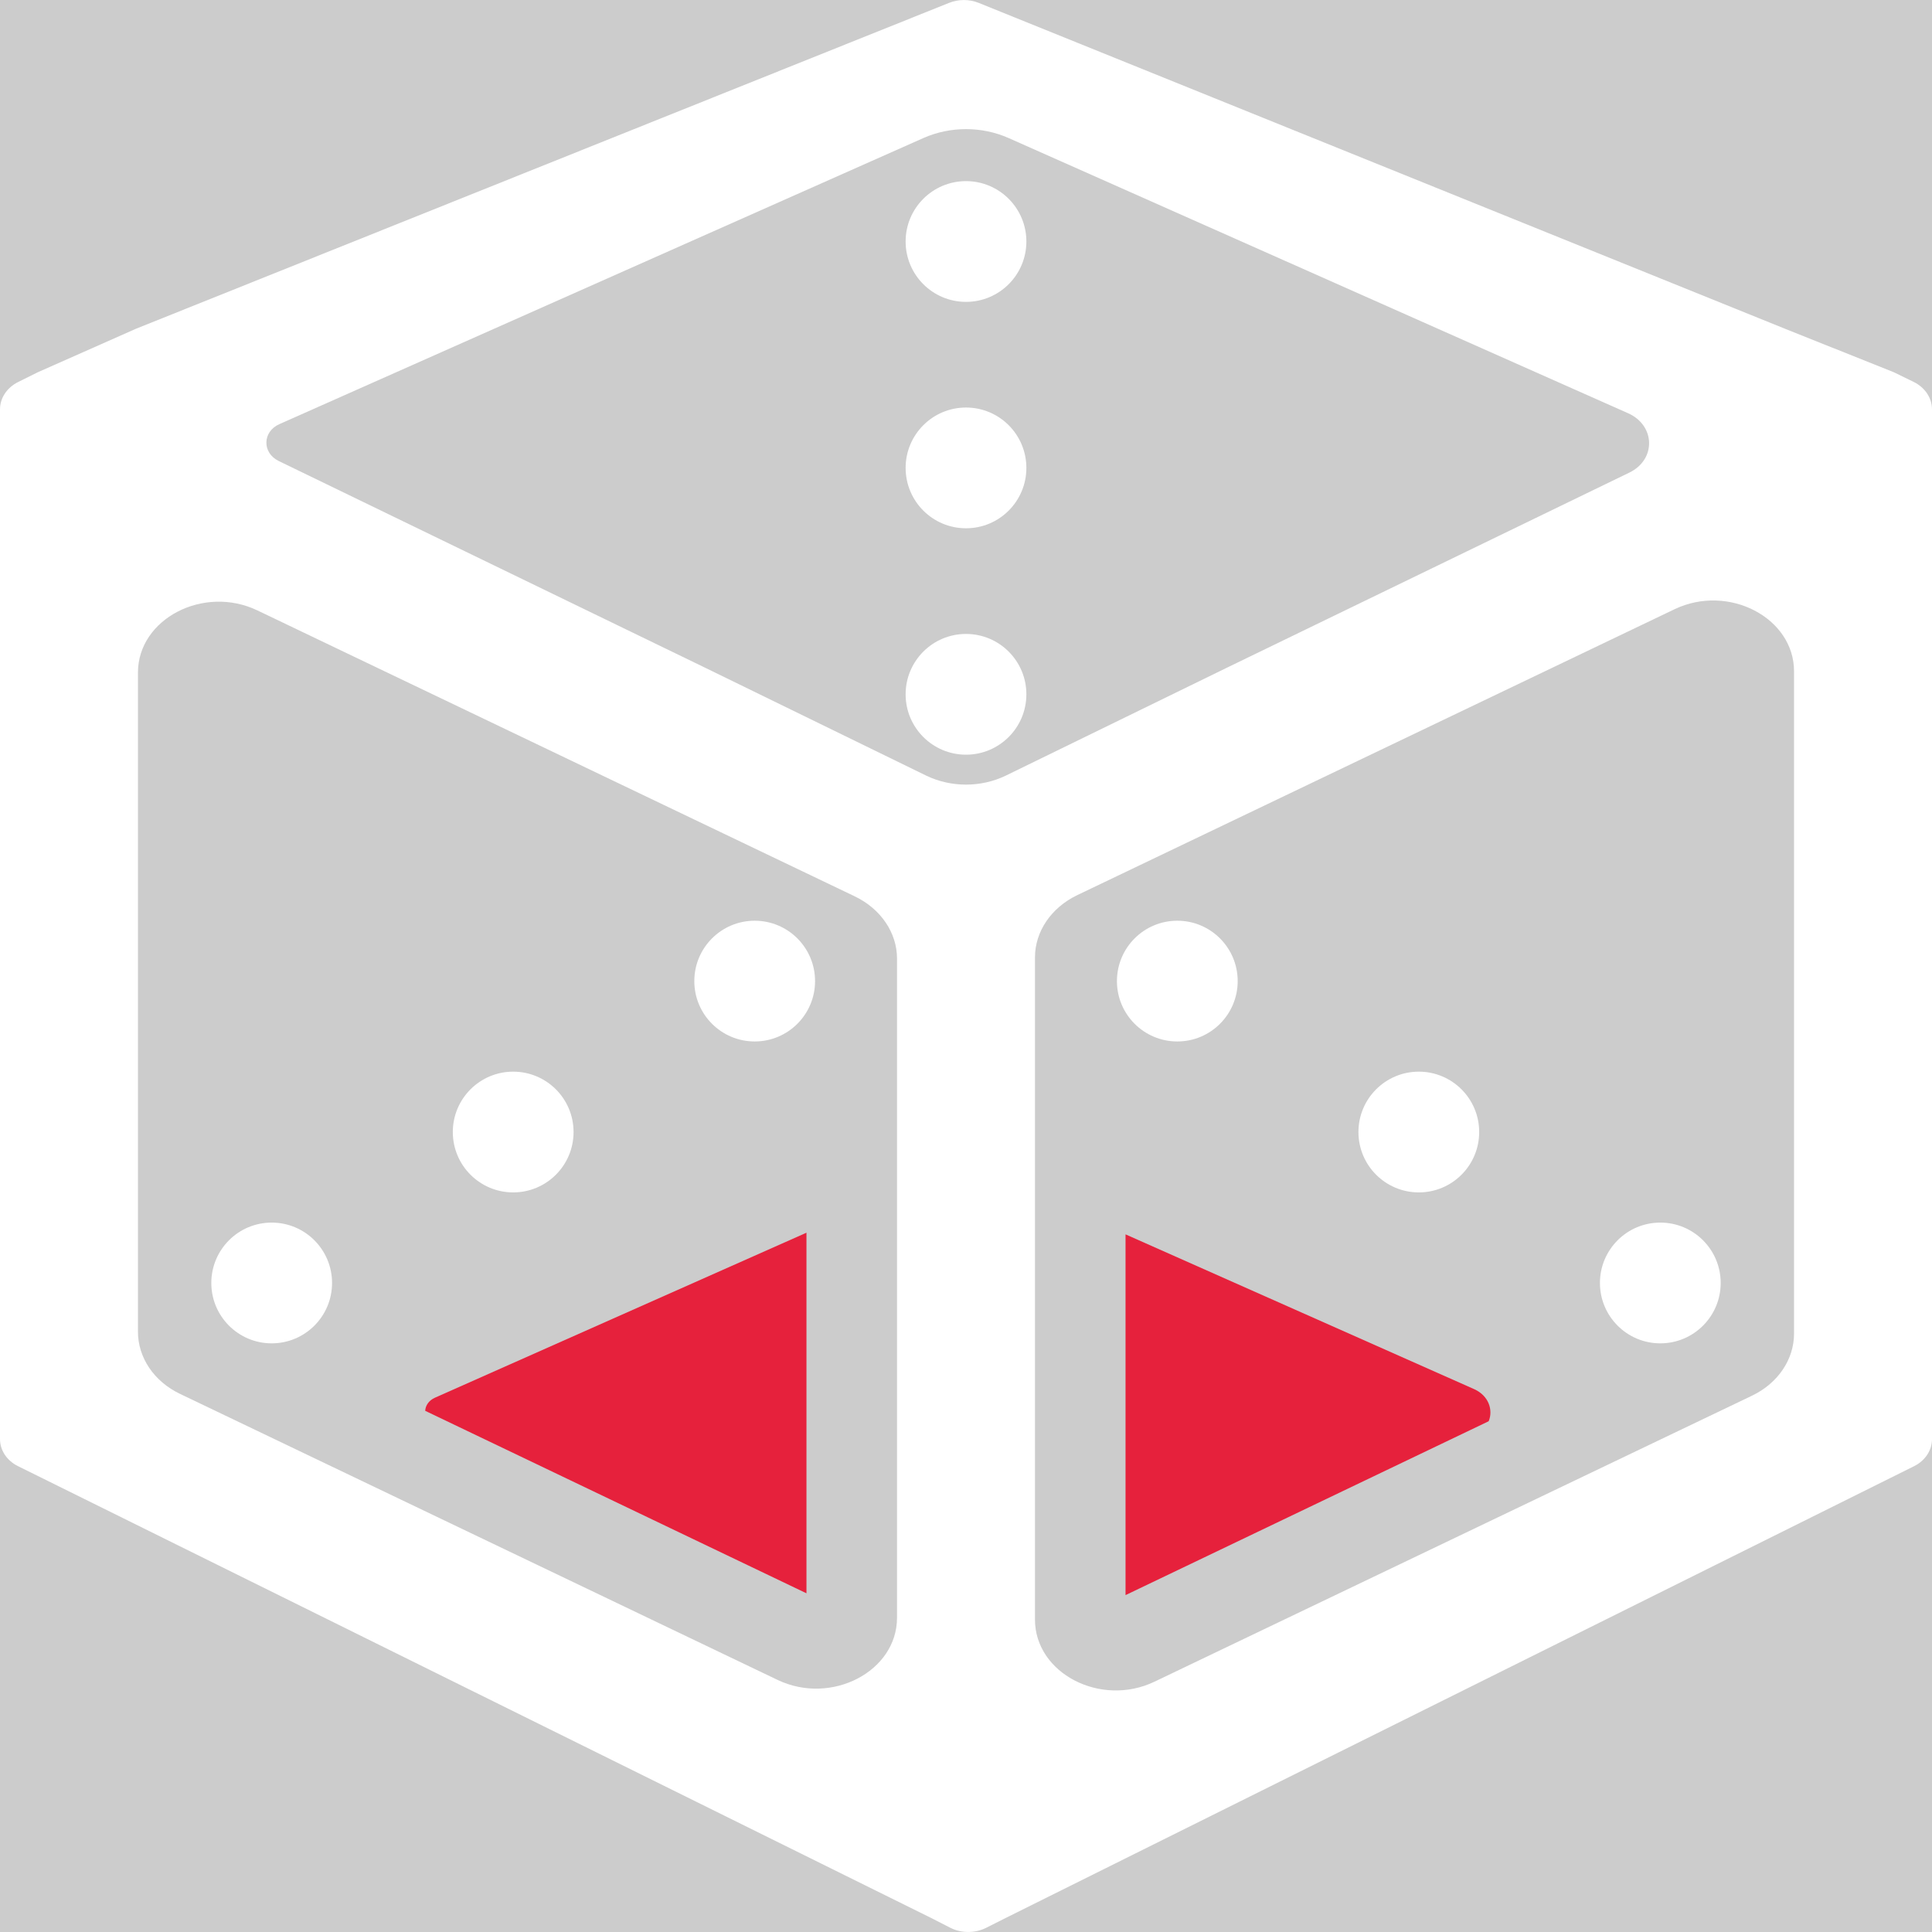
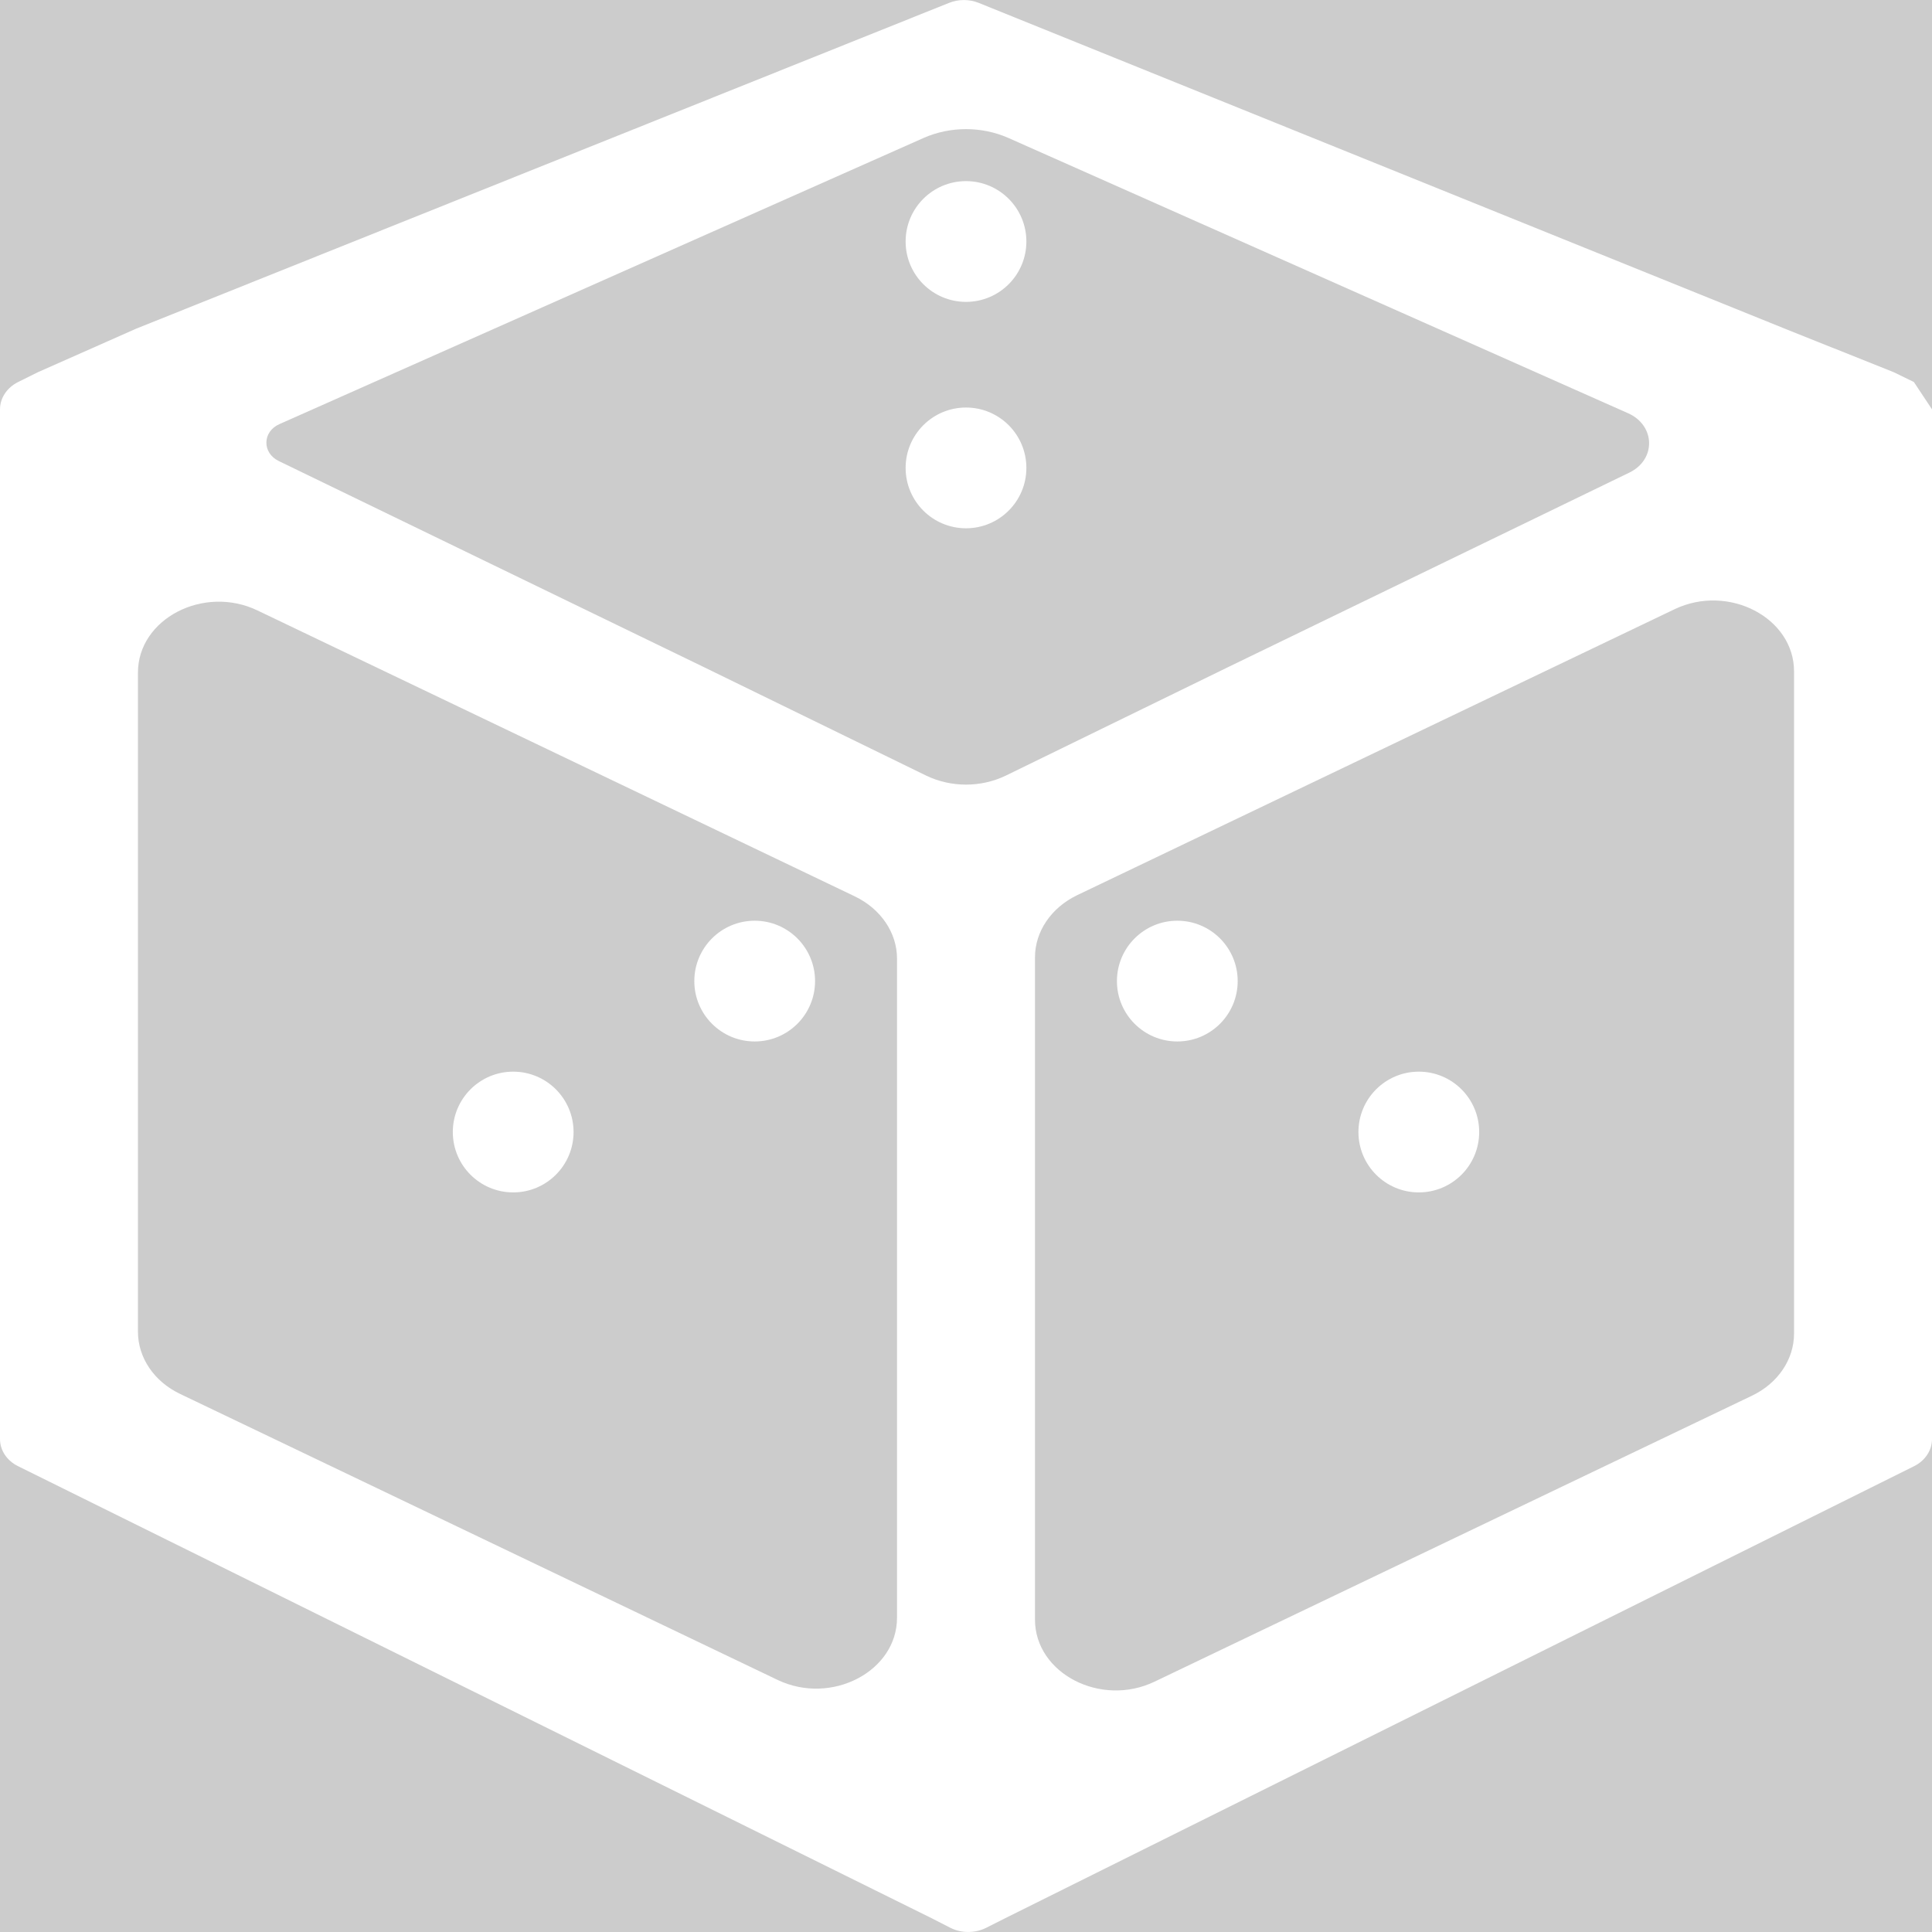
<svg xmlns="http://www.w3.org/2000/svg" id="uuid-7eeb27ef-3b76-4728-a771-9aa0c0eb91a9" data-name="Calque 1" viewBox="0 0 128 128">
  <rect width="100%" height="100%" fill="#cccccc" />
  <rect width="100%" height="100%" fill="#cccccc" />
  <defs>
    <style>
      .uuid-ea649065-ee75-4304-b34c-bb1fcd8da64d {
        fill: #e6213c;
      }

      .uuid-ea649065-ee75-4304-b34c-bb1fcd8da64d, .uuid-05b0d8bc-ecba-44f3-b9d2-15d58f3e046c {
        stroke-width: 0px;
      }

      .uuid-05b0d8bc-ecba-44f3-b9d2-15d58f3e046c {
        fill: #fff;
      }
    </style>
  </defs>
-   <path class="uuid-ea649065-ee75-4304-b34c-bb1fcd8da64d" d="M28.82,92.6l24.61-10.93v23.89l-25.26-12.09c.02-.35.24-.69.65-.87Z" />
-   <path class="uuid-ea649065-ee75-4304-b34c-bb1fcd8da64d" d="M98.63,94.16l-24.06,11.52v-23.9l23.11,10.26c.94.43,1.26,1.36.95,2.12Z" />
-   <path class="uuid-05b0d8bc-ecba-44f3-b9d2-15d58f3e046c" d="M126.8,25.31l-1.23-.6s-.11-.06-.18-.08l-7.13-2.85L64.84.19c-.62-.25-1.34-.25-1.96,0L9.01,21.78l-6.5,2.88-1.31.65c-.74.37-1.2,1.06-1.2,1.81v68.22c0,.75.46,1.44,1.2,1.8l60.51,29.94,1.25.64c.73.37,1.63.37,2.36.01l1.29-.65,60.2-29.94c.73-.36,1.19-1.05,1.19-1.79V27.12c0-.75-.46-1.44-1.2-1.81ZM59.43,107.18c0,3.56-4.35,5.82-7.91,4.12l-39.59-18.95c-1.72-.82-2.79-2.4-2.79-4.12v-43.67c0-3.56,4.35-5.82,7.91-4.12l39.59,18.95c1.72.83,2.79,2.41,2.79,4.12v43.67ZM61.37,51.39l-14.65-7.15-28.26-13.7c-1.1-.54-1.08-1.94.05-2.44L61.19,9.14c1.77-.78,3.85-.78,5.62,0l41.06,18.24c1.81.81,1.86,3.07.08,3.93l-26.67,12.93-14.65,7.15c-1.64.79-3.62.79-5.26,0ZM118.86,88.35c0,1.72-1.07,3.3-2.79,4.12l-39.59,18.95c-3.56,1.7-7.91-.56-7.91-4.12v-43.87c0-1.71,1.07-3.29,2.79-4.12l39.59-18.95c3.56-1.7,7.91.56,7.91,4.12v43.87Z" />
+   <path class="uuid-05b0d8bc-ecba-44f3-b9d2-15d58f3e046c" d="M126.8,25.31l-1.23-.6s-.11-.06-.18-.08l-7.13-2.85L64.84.19c-.62-.25-1.34-.25-1.96,0L9.01,21.78l-6.5,2.88-1.31.65c-.74.37-1.2,1.06-1.2,1.81v68.22c0,.75.46,1.44,1.2,1.8l60.51,29.94,1.25.64c.73.37,1.63.37,2.36.01l1.29-.65,60.2-29.94c.73-.36,1.19-1.05,1.19-1.79V27.12ZM59.43,107.18c0,3.56-4.35,5.82-7.91,4.12l-39.59-18.95c-1.72-.82-2.79-2.4-2.79-4.12v-43.67c0-3.56,4.35-5.82,7.91-4.12l39.59,18.95c1.72.83,2.79,2.41,2.79,4.12v43.67ZM61.37,51.39l-14.65-7.15-28.26-13.7c-1.1-.54-1.08-1.94.05-2.44L61.19,9.14c1.77-.78,3.85-.78,5.62,0l41.06,18.24c1.81.81,1.86,3.07.08,3.93l-26.67,12.93-14.65,7.15c-1.64.79-3.62.79-5.26,0ZM118.86,88.35c0,1.72-1.07,3.3-2.79,4.12l-39.59,18.95c-3.56,1.7-7.91-.56-7.91-4.12v-43.87c0-1.71,1.07-3.29,2.79-4.12l39.59-18.95c3.56-1.7,7.91.56,7.91,4.12v43.87Z" />
  <circle class="uuid-05b0d8bc-ecba-44f3-b9d2-15d58f3e046c" cx="64" cy="16" r="4" />
  <circle class="uuid-05b0d8bc-ecba-44f3-b9d2-15d58f3e046c" cx="64" cy="31" r="4" />
-   <circle class="uuid-05b0d8bc-ecba-44f3-b9d2-15d58f3e046c" cx="64" cy="46" r="4" />
  <circle class="uuid-05b0d8bc-ecba-44f3-b9d2-15d58f3e046c" cx="50" cy="65" r="4" />
  <circle class="uuid-05b0d8bc-ecba-44f3-b9d2-15d58f3e046c" cx="34" cy="75" r="4" />
-   <circle class="uuid-05b0d8bc-ecba-44f3-b9d2-15d58f3e046c" cx="18" cy="85" r="4" />
  <circle class="uuid-05b0d8bc-ecba-44f3-b9d2-15d58f3e046c" cx="78" cy="65" r="4" />
  <circle class="uuid-05b0d8bc-ecba-44f3-b9d2-15d58f3e046c" cx="94" cy="75" r="4" />
-   <circle class="uuid-05b0d8bc-ecba-44f3-b9d2-15d58f3e046c" cx="110" cy="85" r="4" />
</svg>